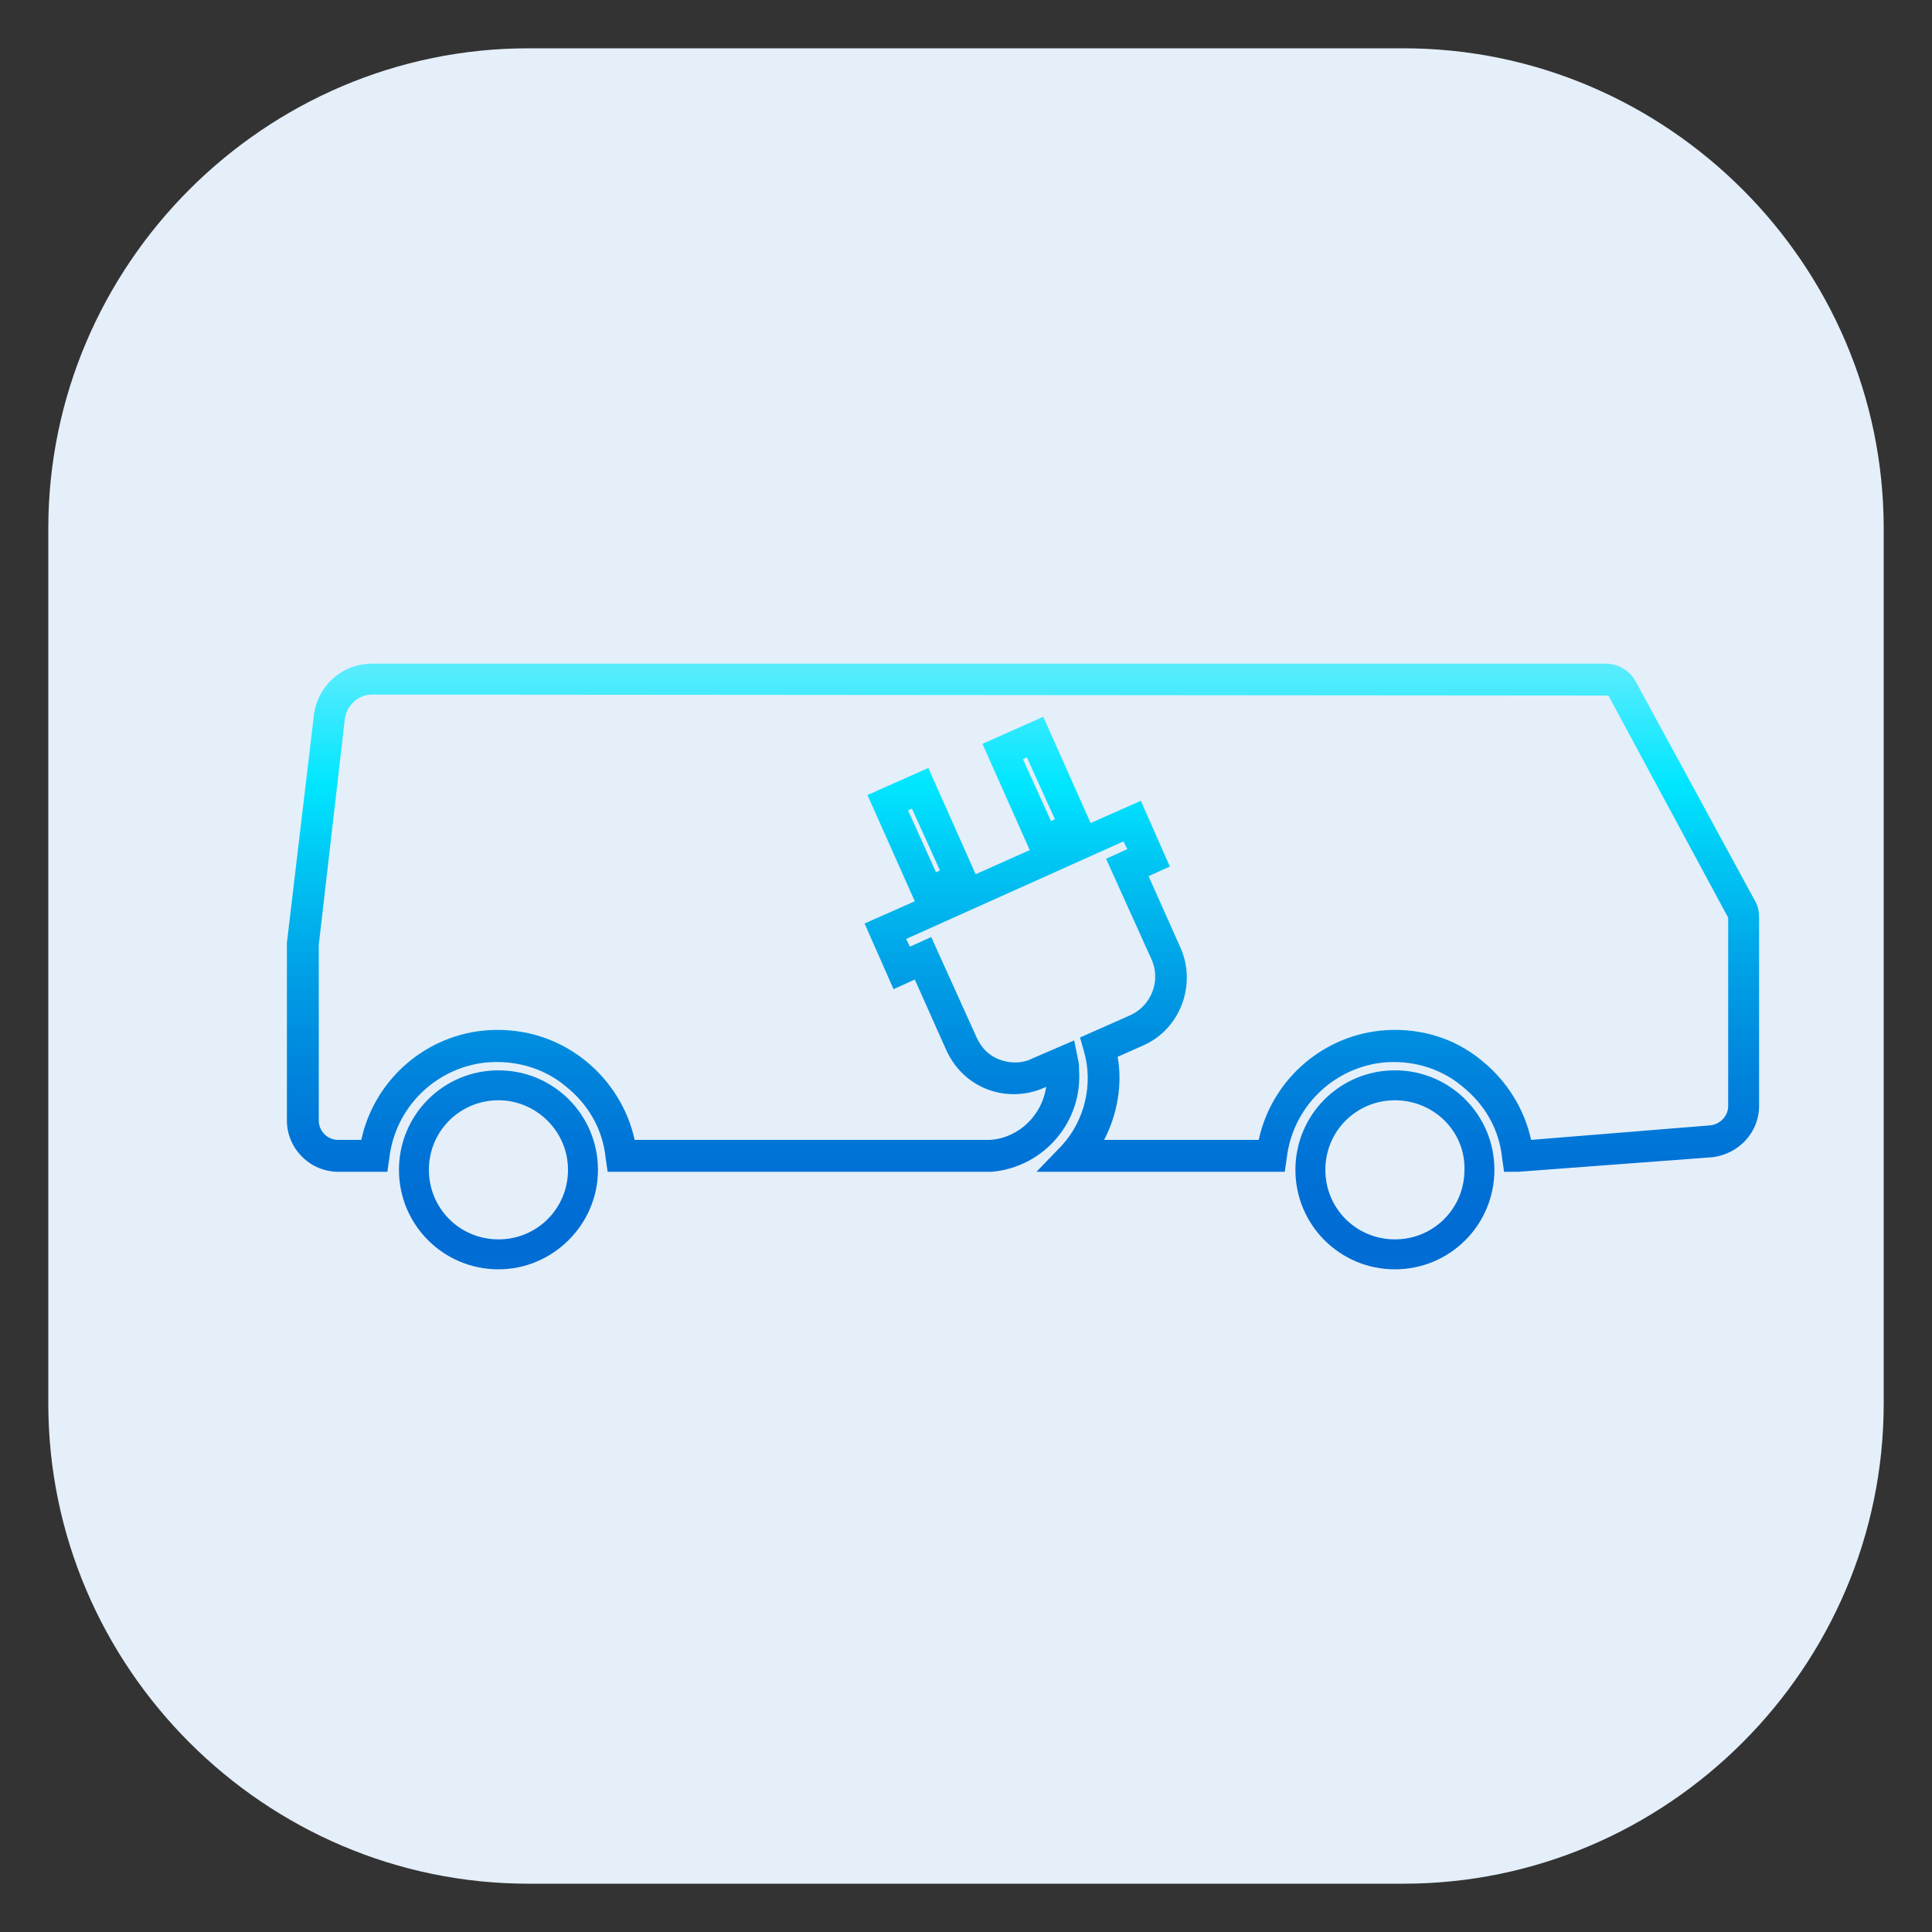
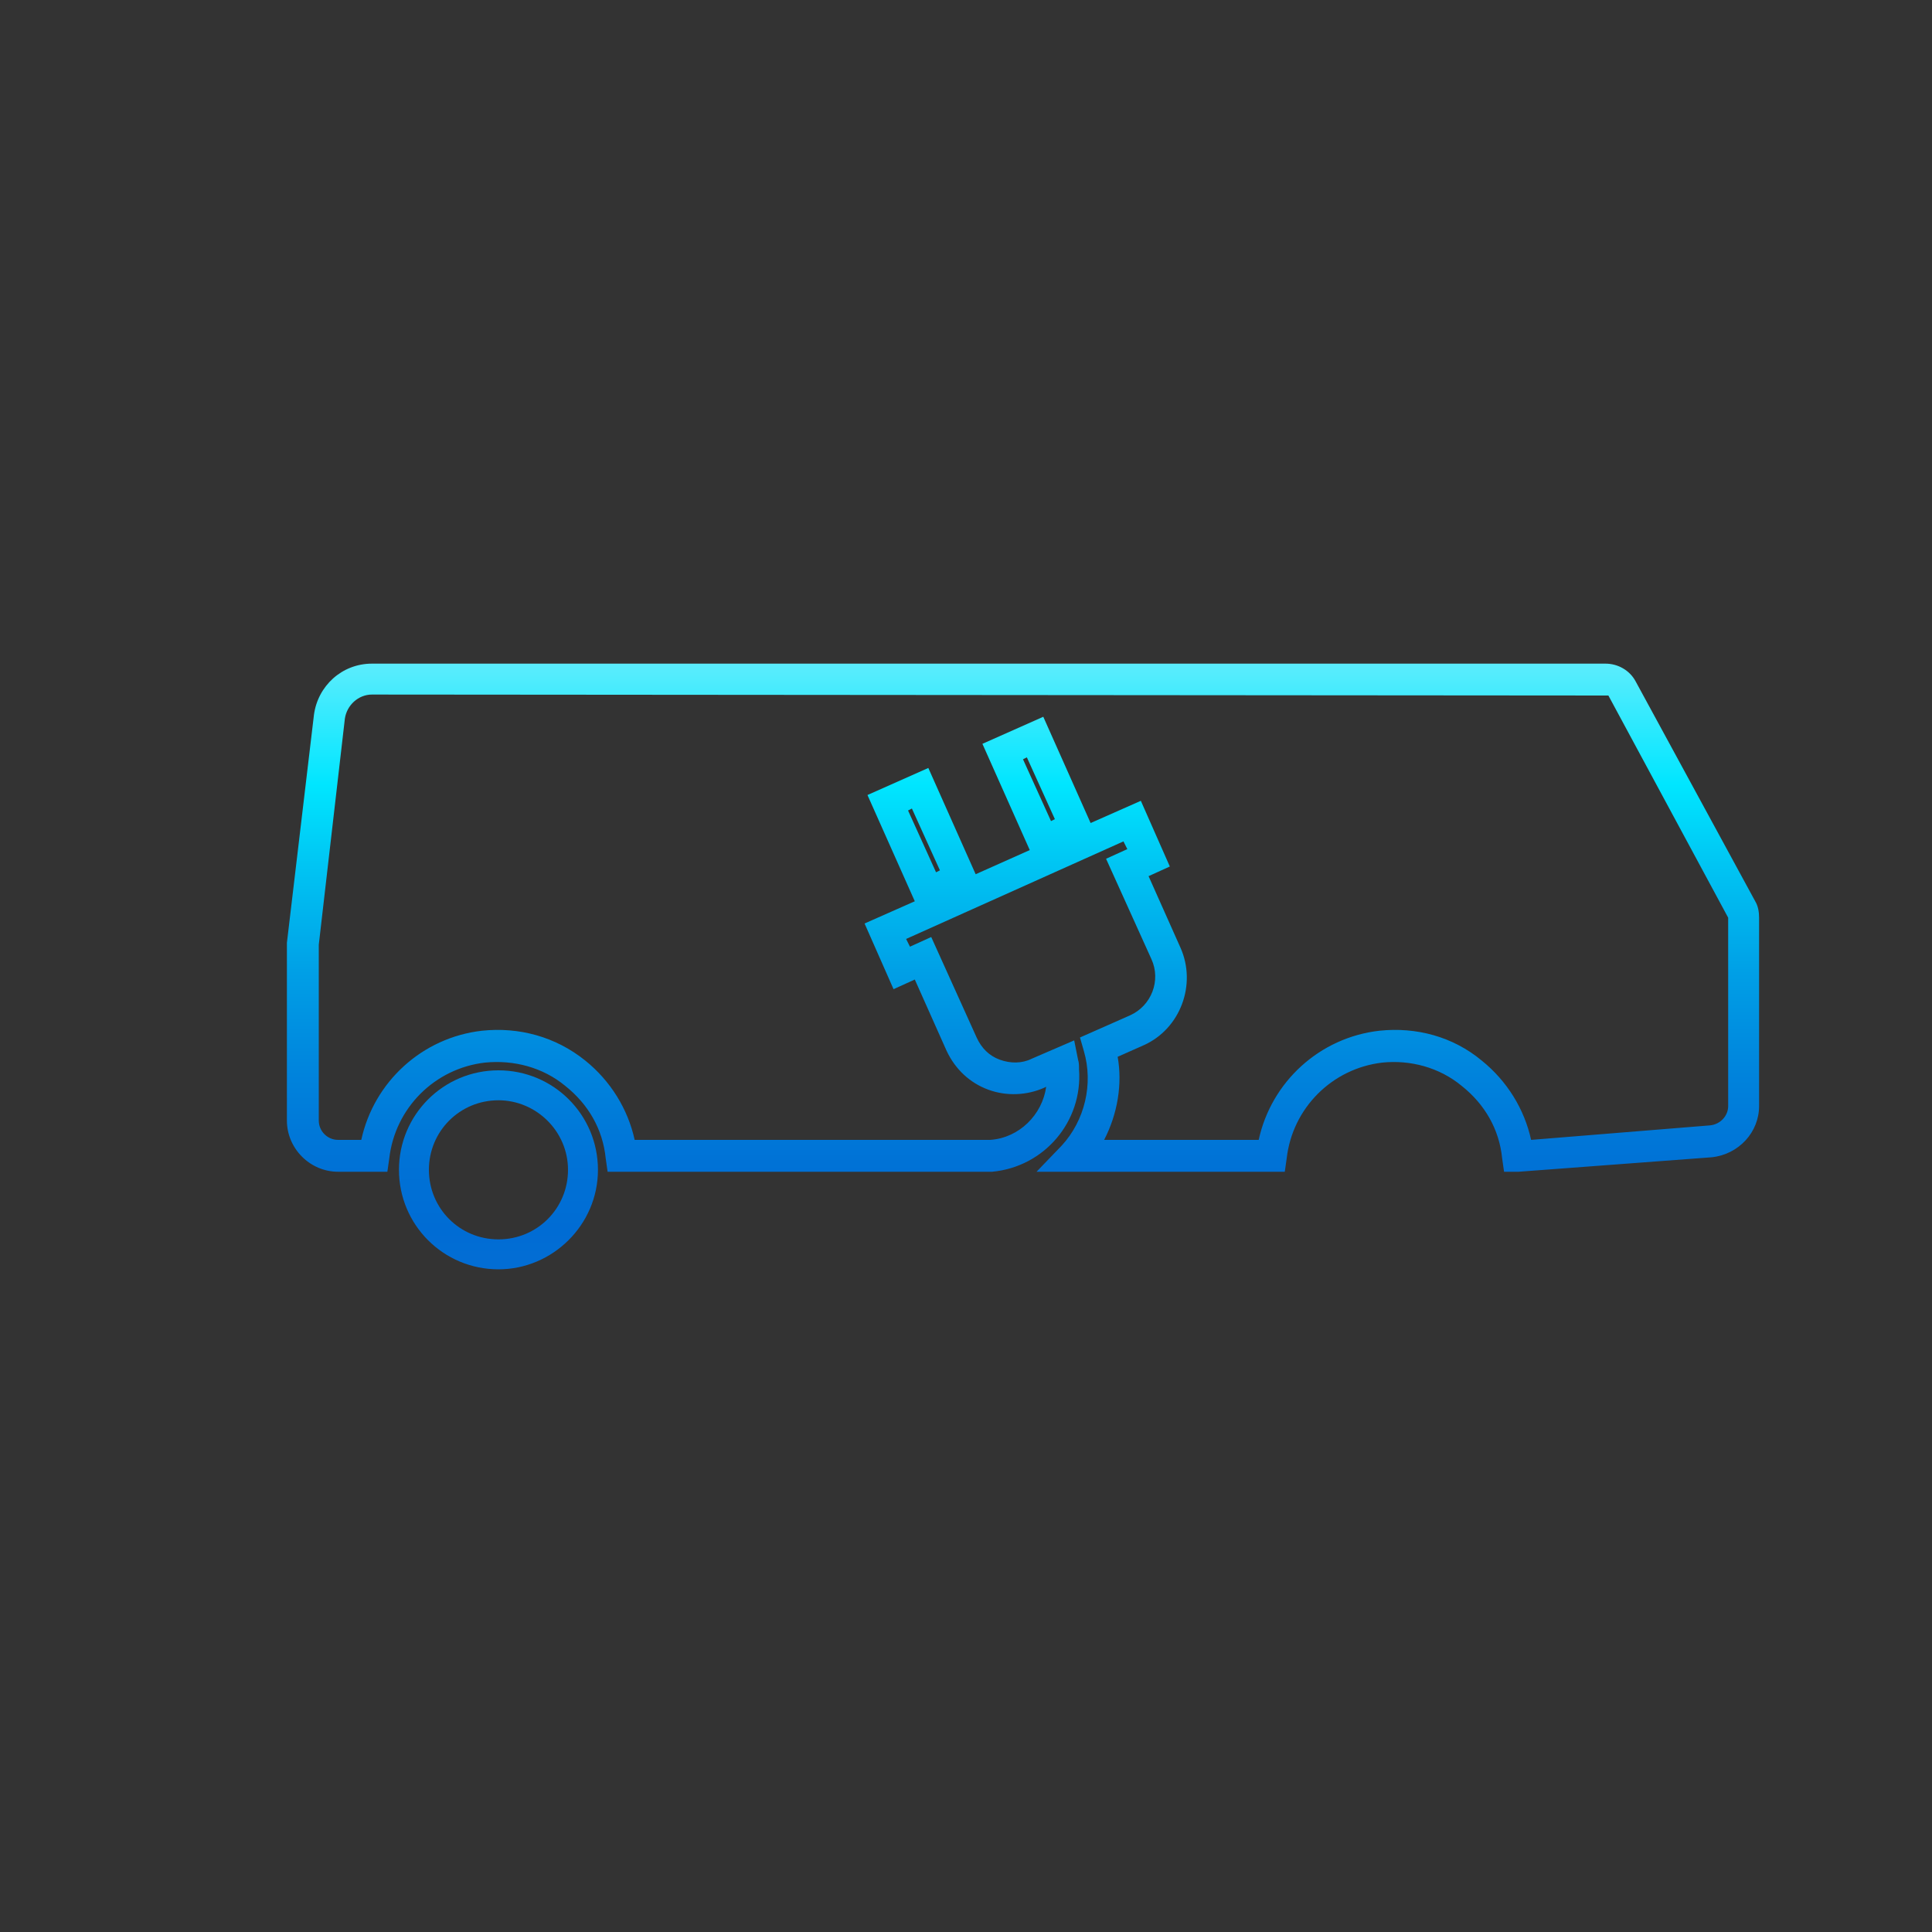
<svg xmlns="http://www.w3.org/2000/svg" version="1.1" id="Capa_1" x="0px" y="0px" viewBox="0 0 200 200" style="enable-background:new 0 0 200 200;" xml:space="preserve">
  <rect x="0" y="0" width="200" height="200" fill="#333333" stroke="none" />
  <style type="text/css">
	.st0{fill:url(#SVGID_1_);}
	.st1{fill:#E4EFFA;}
	.st2{fill:url(#SVGID_2_);}
	.st3{fill:url(#SVGID_3_);}
	.st4{fill:url(#SVGID_4_);}
	.st5{fill:url(#SVGID_5_);}
	.st6{fill:url(#SVGID_6_);}
	.st7{fill:url(#SVGID_7_);}
	.st8{fill:url(#SVGID_8_);}
	.st9{fill:url(#SVGID_9_);}
	.st10{fill:url(#SVGID_10_);}
	.st11{fill:url(#SVGID_11_);}
	.st12{fill:url(#SVGID_12_);}
	.st13{fill:url(#SVGID_13_);}
	.st14{fill:url(#SVGID_14_);}
	.st15{fill:url(#SVGID_15_);}
	.st16{fill:url(#SVGID_16_);}
	.st17{fill:url(#SVGID_17_);}
	.st18{fill:url(#SVGID_18_);}
	.st19{fill:url(#SVGID_19_);}
	.st20{fill:url(#SVGID_20_);}
	.st21{fill:url(#SVGID_21_);}
	.st22{fill:url(#SVGID_22_);}
	.st23{fill:url(#SVGID_23_);}
	.st24{fill:url(#SVGID_24_);}
	.st25{fill:url(#SVGID_25_);}
	.st26{fill:url(#SVGID_26_);}
	.st27{fill:url(#SVGID_27_);}
	.st28{fill:url(#SVGID_28_);}
	.st29{fill:none;}
	.st30{fill:url(#SVGID_29_);}
	.st31{fill:url(#SVGID_30_);}
	.st32{fill:url(#SVGID_31_);}
	.st33{fill:url(#SVGID_32_);}
	.st34{fill:url(#SVGID_33_);}
	.st35{fill:url(#SVGID_34_);}
	.st36{fill:url(#SVGID_35_);}
	.st37{fill:url(#SVGID_36_);}
	.st38{fill:url(#SVGID_37_);}
	.st39{fill:url(#SVGID_38_);}
	.st40{fill:url(#SVGID_39_);}
	.st41{fill:url(#SVGID_40_);}
	.st42{fill:url(#SVGID_41_);}
	.st43{fill:url(#SVGID_42_);}
	.st44{fill:url(#SVGID_43_);}
	.st45{fill:url(#SVGID_44_);}
	.st46{fill:url(#SVGID_45_);}
	.st47{fill:url(#SVGID_46_);}
	.st48{fill:url(#SVGID_47_);}
	.st49{fill:url(#SVGID_48_);}
	.st50{fill:url(#SVGID_49_);}
	.st51{fill:url(#SVGID_50_);}
	.st52{fill:url(#SVGID_51_);}
	.st53{fill:url(#SVGID_52_);}
	.st54{fill:url(#SVGID_53_);}
	.st55{fill:url(#SVGID_54_);}
	.st56{fill:url(#SVGID_55_);}
	.st57{fill:url(#SVGID_56_);}
	.st58{fill:url(#SVGID_57_);}
	.st59{fill:url(#SVGID_58_);}
	.st60{fill:url(#SVGID_59_);}
	.st61{fill:url(#SVGID_60_);}
	.st62{fill:url(#SVGID_61_);}
	.st63{fill:url(#SVGID_62_);}
	.st64{fill:url(#SVGID_63_);}
	.st65{fill:url(#SVGID_64_);}
	.st66{fill:url(#SVGID_65_);}
	.st67{fill:url(#SVGID_66_);}
	.st68{fill:url(#SVGID_67_);}
	.st69{fill:url(#SVGID_68_);}
	.st70{fill:url(#SVGID_69_);}
	.st71{fill:url(#SVGID_70_);}
	.st72{fill:url(#SVGID_71_);}
	.st73{fill:url(#SVGID_72_);}
	.st74{fill:url(#SVGID_73_);}
	.st75{fill:url(#SVGID_74_);}
	.st76{fill:url(#SVGID_75_);}
	.st77{fill:url(#SVGID_76_);}
	.st78{fill:url(#SVGID_77_);}
	.st79{fill:url(#SVGID_78_);}
	.st80{fill:url(#SVGID_79_);}
	.st81{fill:url(#SVGID_80_);}
	.st82{fill:url(#SVGID_81_);}
	.st83{fill:url(#SVGID_82_);}
	.st84{fill:url(#SVGID_83_);}
	.st85{fill:url(#SVGID_84_);}
	.st86{fill:url(#SVGID_85_);}
	.st87{fill:url(#SVGID_86_);}
	.st88{fill:url(#SVGID_87_);}
	.st89{fill:url(#SVGID_88_);}
	.st90{fill:url(#SVGID_89_);}
	.st91{fill:url(#SVGID_90_);}
	.st92{fill:url(#SVGID_91_);}
	.st93{fill:url(#SVGID_92_);}
	.st94{fill:url(#SVGID_93_);}
	.st95{fill:url(#SVGID_94_);}
	.st96{fill:url(#SVGID_95_);}
	.st97{fill:url(#SVGID_96_);}
	.st98{fill:url(#SVGID_97_);}
	.st99{fill:url(#SVGID_98_);}
	.st100{fill:url(#SVGID_99_);}
	.st101{fill:url(#SVGID_100_);}
	.st102{fill:url(#SVGID_101_);}
	.st103{fill:url(#SVGID_102_);}
	.st104{fill:url(#SVGID_103_);}
	.st105{fill:url(#SVGID_104_);}
	.st106{fill:url(#SVGID_105_);}
	.st107{fill:url(#SVGID_106_);}
	.st108{fill:url(#SVGID_107_);}
	.st109{fill:url(#SVGID_108_);}
	.st110{fill:url(#SVGID_109_);}
	.st111{fill:url(#SVGID_110_);}
	.st112{fill:url(#SVGID_111_);}
	.st113{fill:url(#SVGID_112_);}
	.st114{fill:url(#SVGID_113_);}
	.st115{fill:url(#SVGID_114_);}
	.st116{fill:url(#SVGID_115_);}
	.st117{fill:url(#SVGID_116_);}
	.st118{fill:url(#SVGID_117_);}
	.st119{fill:url(#SVGID_118_);}
	.st120{fill:url(#SVGID_119_);}
	.st121{fill:url(#SVGID_120_);}
	.st122{fill:url(#SVGID_121_);}
	.st123{fill:url(#SVGID_122_);}
	.st124{fill:url(#SVGID_123_);}
	.st125{fill:url(#SVGID_124_);}
	.st126{fill:url(#SVGID_125_);}
	.st127{fill:url(#SVGID_126_);}
	.st128{fill:url(#SVGID_127_);}
	.st129{fill:url(#SVGID_128_);}
	.st130{fill:url(#SVGID_129_);}
	.st131{fill:url(#SVGID_130_);}
	.st132{fill:url(#SVGID_131_);}
	.st133{fill:url(#SVGID_132_);}
	.st134{fill:url(#SVGID_133_);}
	.st135{fill:url(#SVGID_134_);}
	.st136{fill:url(#SVGID_135_);}
	.st137{fill:url(#SVGID_136_);}
	.st138{fill:url(#SVGID_137_);}
	.st139{fill:url(#SVGID_138_);}
	.st140{fill:url(#SVGID_139_);}
	.st141{fill:url(#SVGID_140_);}
	.st142{fill:url(#SVGID_141_);}
	.st143{fill:url(#SVGID_142_);}
	.st144{fill:url(#SVGID_143_);}
	.st145{fill:url(#SVGID_144_);}
	.st146{fill:url(#SVGID_145_);}
	.st147{fill:url(#SVGID_146_);}
	.st148{fill:url(#SVGID_147_);}
	.st149{fill:url(#SVGID_148_);}
	.st150{fill:url(#SVGID_149_);}
	.st151{fill:url(#SVGID_150_);}
	.st152{fill:#005CA8;}
	.st153{fill:#FFFFFF;}
	.st154{fill:url(#SVGID_151_);}
</style>
  <g>
    <g>
-       <path class="st1" d="M5,145.3V54.7C5,27.4,27.4,5,54.7,5h90.6C172.6,5,195,27.4,195,54.7l0,90.6c0,27.3-22.4,49.7-49.7,49.7    l-90.6,0C27.4,195,5,172.6,5,145.3z" />
-     </g>
+       </g>
    <g>
-       <path class="st29" d="M5,145.3V54.7C5,27.4,27.4,5,54.7,5h90.6C172.6,5,195,27.4,195,54.7l0,90.6c0,27.3-22.4,49.7-49.7,49.7    l-90.6,0C27.4,195,5,172.6,5,145.3z" />
-     </g>
+       </g>
    <g>
      <g>
        <linearGradient id="SVGID_1_" gradientUnits="userSpaceOnUse" x1="51.551" y1="35.054" x2="51.551" y2="171.139">
          <stop offset="0" style="stop-color:#F8F8F8" />
          <stop offset="3.022107e-02" style="stop-color:#F1F7F8" />
          <stop offset="7.483784e-02" style="stop-color:#DDF6F9" />
          <stop offset="0.128" style="stop-color:#BCF4FA" />
          <stop offset="0.189" style="stop-color:#8FF0FB" />
          <stop offset="0.255" style="stop-color:#54ECFD" />
          <stop offset="0.325" style="stop-color:#0EE7FF" />
          <stop offset="0.339" style="stop-color:#00E6FF" />
          <stop offset="0.4" style="stop-color:#00C5F3" />
          <stop offset="0.483" style="stop-color:#009FE6" />
          <stop offset="0.56" style="stop-color:#0083DC" />
          <stop offset="0.627" style="stop-color:#0072D6" />
          <stop offset="0.677" style="stop-color:#006CD4" />
          <stop offset="0.723" style="stop-color:#046ED4" />
          <stop offset="0.765" style="stop-color:#0F74D6" />
          <stop offset="0.806" style="stop-color:#217FD8" />
          <stop offset="0.845" style="stop-color:#3C8DDC" />
          <stop offset="0.884" style="stop-color:#5DA0E0" />
          <stop offset="0.923" style="stop-color:#87B7E5" />
          <stop offset="0.961" style="stop-color:#B8D2EB" />
          <stop offset="0.998" style="stop-color:#EFF1F3" />
          <stop offset="1" style="stop-color:#F3F3F3" />
        </linearGradient>
        <path class="st0" d="M51.6,131.4c-5.7,0-10.3-4.6-10.3-10.3s4.6-10.3,10.3-10.3c5.7,0,10.3,4.6,10.3,10.3S57.2,131.4,51.6,131.4z      M51.6,113.9c-4,0-7.2,3.2-7.2,7.2c0,4,3.2,7.2,7.2,7.2c4,0,7.2-3.2,7.2-7.2C58.8,117.1,55.5,113.9,51.6,113.9z" />
      </g>
      <g>
        <linearGradient id="SVGID_2_" gradientUnits="userSpaceOnUse" x1="144.431" y1="35.054" x2="144.431" y2="171.139">
          <stop offset="0" style="stop-color:#F8F8F8" />
          <stop offset="3.022107e-02" style="stop-color:#F1F7F8" />
          <stop offset="7.483784e-02" style="stop-color:#DDF6F9" />
          <stop offset="0.128" style="stop-color:#BCF4FA" />
          <stop offset="0.189" style="stop-color:#8FF0FB" />
          <stop offset="0.255" style="stop-color:#54ECFD" />
          <stop offset="0.325" style="stop-color:#0EE7FF" />
          <stop offset="0.339" style="stop-color:#00E6FF" />
          <stop offset="0.4" style="stop-color:#00C5F3" />
          <stop offset="0.483" style="stop-color:#009FE6" />
          <stop offset="0.56" style="stop-color:#0083DC" />
          <stop offset="0.627" style="stop-color:#0072D6" />
          <stop offset="0.677" style="stop-color:#006CD4" />
          <stop offset="0.723" style="stop-color:#046ED4" />
          <stop offset="0.765" style="stop-color:#0F74D6" />
          <stop offset="0.806" style="stop-color:#217FD8" />
          <stop offset="0.845" style="stop-color:#3C8DDC" />
          <stop offset="0.884" style="stop-color:#5DA0E0" />
          <stop offset="0.923" style="stop-color:#87B7E5" />
          <stop offset="0.961" style="stop-color:#B8D2EB" />
          <stop offset="0.998" style="stop-color:#EFF1F3" />
          <stop offset="1" style="stop-color:#F3F3F3" />
        </linearGradient>
-         <path class="st2" d="M144.4,131.4c-5.7,0-10.3-4.6-10.3-10.3s4.6-10.3,10.3-10.3c5.7,0,10.3,4.6,10.3,10.3     S150.1,131.4,144.4,131.4z M144.4,113.9c-4,0-7.2,3.2-7.2,7.2c0,4,3.2,7.2,7.2,7.2c4,0,7.2-3.2,7.2-7.2     C151.7,117.1,148.4,113.9,144.4,113.9z" />
      </g>
      <g>
        <linearGradient id="SVGID_3_" gradientUnits="userSpaceOnUse" x1="105.953" y1="35.054" x2="105.953" y2="171.139">
          <stop offset="0" style="stop-color:#F8F8F8" />
          <stop offset="3.022107e-02" style="stop-color:#F1F7F8" />
          <stop offset="7.483784e-02" style="stop-color:#DDF6F9" />
          <stop offset="0.128" style="stop-color:#BCF4FA" />
          <stop offset="0.189" style="stop-color:#8FF0FB" />
          <stop offset="0.255" style="stop-color:#54ECFD" />
          <stop offset="0.325" style="stop-color:#0EE7FF" />
          <stop offset="0.339" style="stop-color:#00E6FF" />
          <stop offset="0.4" style="stop-color:#00C5F3" />
          <stop offset="0.483" style="stop-color:#009FE6" />
          <stop offset="0.56" style="stop-color:#0083DC" />
          <stop offset="0.627" style="stop-color:#0072D6" />
          <stop offset="0.677" style="stop-color:#006CD4" />
          <stop offset="0.723" style="stop-color:#046ED4" />
          <stop offset="0.765" style="stop-color:#0F74D6" />
          <stop offset="0.806" style="stop-color:#217FD8" />
          <stop offset="0.845" style="stop-color:#3C8DDC" />
          <stop offset="0.884" style="stop-color:#5DA0E0" />
          <stop offset="0.923" style="stop-color:#87B7E5" />
          <stop offset="0.961" style="stop-color:#B8D2EB" />
          <stop offset="0.998" style="stop-color:#EFF1F3" />
          <stop offset="1" style="stop-color:#F3F3F3" />
        </linearGradient>
        <path class="st3" d="M157.2,121.3h-1.5l-0.2-1.4c-0.3-3-1.8-5.6-4.2-7.5c-2.3-1.9-5.3-2.7-8.2-2.4c-5.2,0.6-9.3,4.7-9.9,9.9     l-0.2,1.4h-25.7l2.6-2.7c2.4-2.6,3.3-6.4,2.3-9.8l-0.4-1.4l5.2-2.3c2.2-1,3.2-3.6,2.2-5.8l-4.7-10.4l2.2-1l-0.4-0.8L93.8,97.2     l0.4,0.8l2.2-1l4.7,10.4c0.5,1.1,1.3,1.9,2.4,2.3c1.1,0.4,2.3,0.4,3.3-0.1l4.4-1.9l0.4,2c0.1,0.3,0.1,0.6,0.1,1     c0.4,5.4-3.6,10.1-9,10.6l-39.8,0l-0.2-1.4c-0.3-3-1.8-5.6-4.2-7.5c-2.3-1.9-5.3-2.7-8.3-2.4c-5.2,0.6-9.3,4.7-9.9,9.9l-0.2,1.4     H35c-2.9,0-5.3-2.4-5.3-5.3V97.6L32.5,74c0.4-3,2.9-5.3,6-5.3h127.7c1.3,0,2.5,0.7,3.1,1.8l12.4,22.8c0.3,0.5,0.4,1.1,0.4,1.7     v19.5c0,2.7-2.1,5-4.9,5.3L157.2,121.3z M114.3,118h16c1.3-6,6.3-10.6,12.5-11.3c3.8-0.4,7.6,0.6,10.6,3.1c2.6,2.1,4.4,5,5.1,8.2     l18.5-1.5c1.1-0.1,1.9-1,1.9-2V95L166.5,72l-128-0.1c-1.4,0-2.6,1.1-2.8,2.5L33,97.8l0,18.2c0,1.1,0.9,2,2,2h2.4     c1.3-6,6.3-10.6,12.5-11.3c3.8-0.4,7.6,0.6,10.7,3.1c2.6,2.1,4.4,5,5.1,8.2h36.8c3-0.2,5.4-2.6,5.8-5.5l-0.2,0.1     c-1.8,0.8-3.9,0.9-5.8,0.2c-1.9-0.7-3.4-2.1-4.3-4l-3.3-7.4l-2.2,1l-3-6.8l5.2-2.3l-4.9-11l6.3-2.8l4.9,11l5.6-2.5l-4.9-11     l6.3-2.8l4.9,11l5.2-2.3l3,6.8l-2.2,1l3.3,7.4c1.7,3.8,0,8.4-3.8,10.1l-2.7,1.2C116.2,112.2,115.7,115.3,114.3,118z M94,83.9     l2.9,6.4l0.4-0.2l-2.9-6.4L94,83.9z M105.9,78.6l2.9,6.4l0.4-0.2l-2.9-6.4L105.9,78.6z" />
      </g>
    </g>
  </g>
</svg>